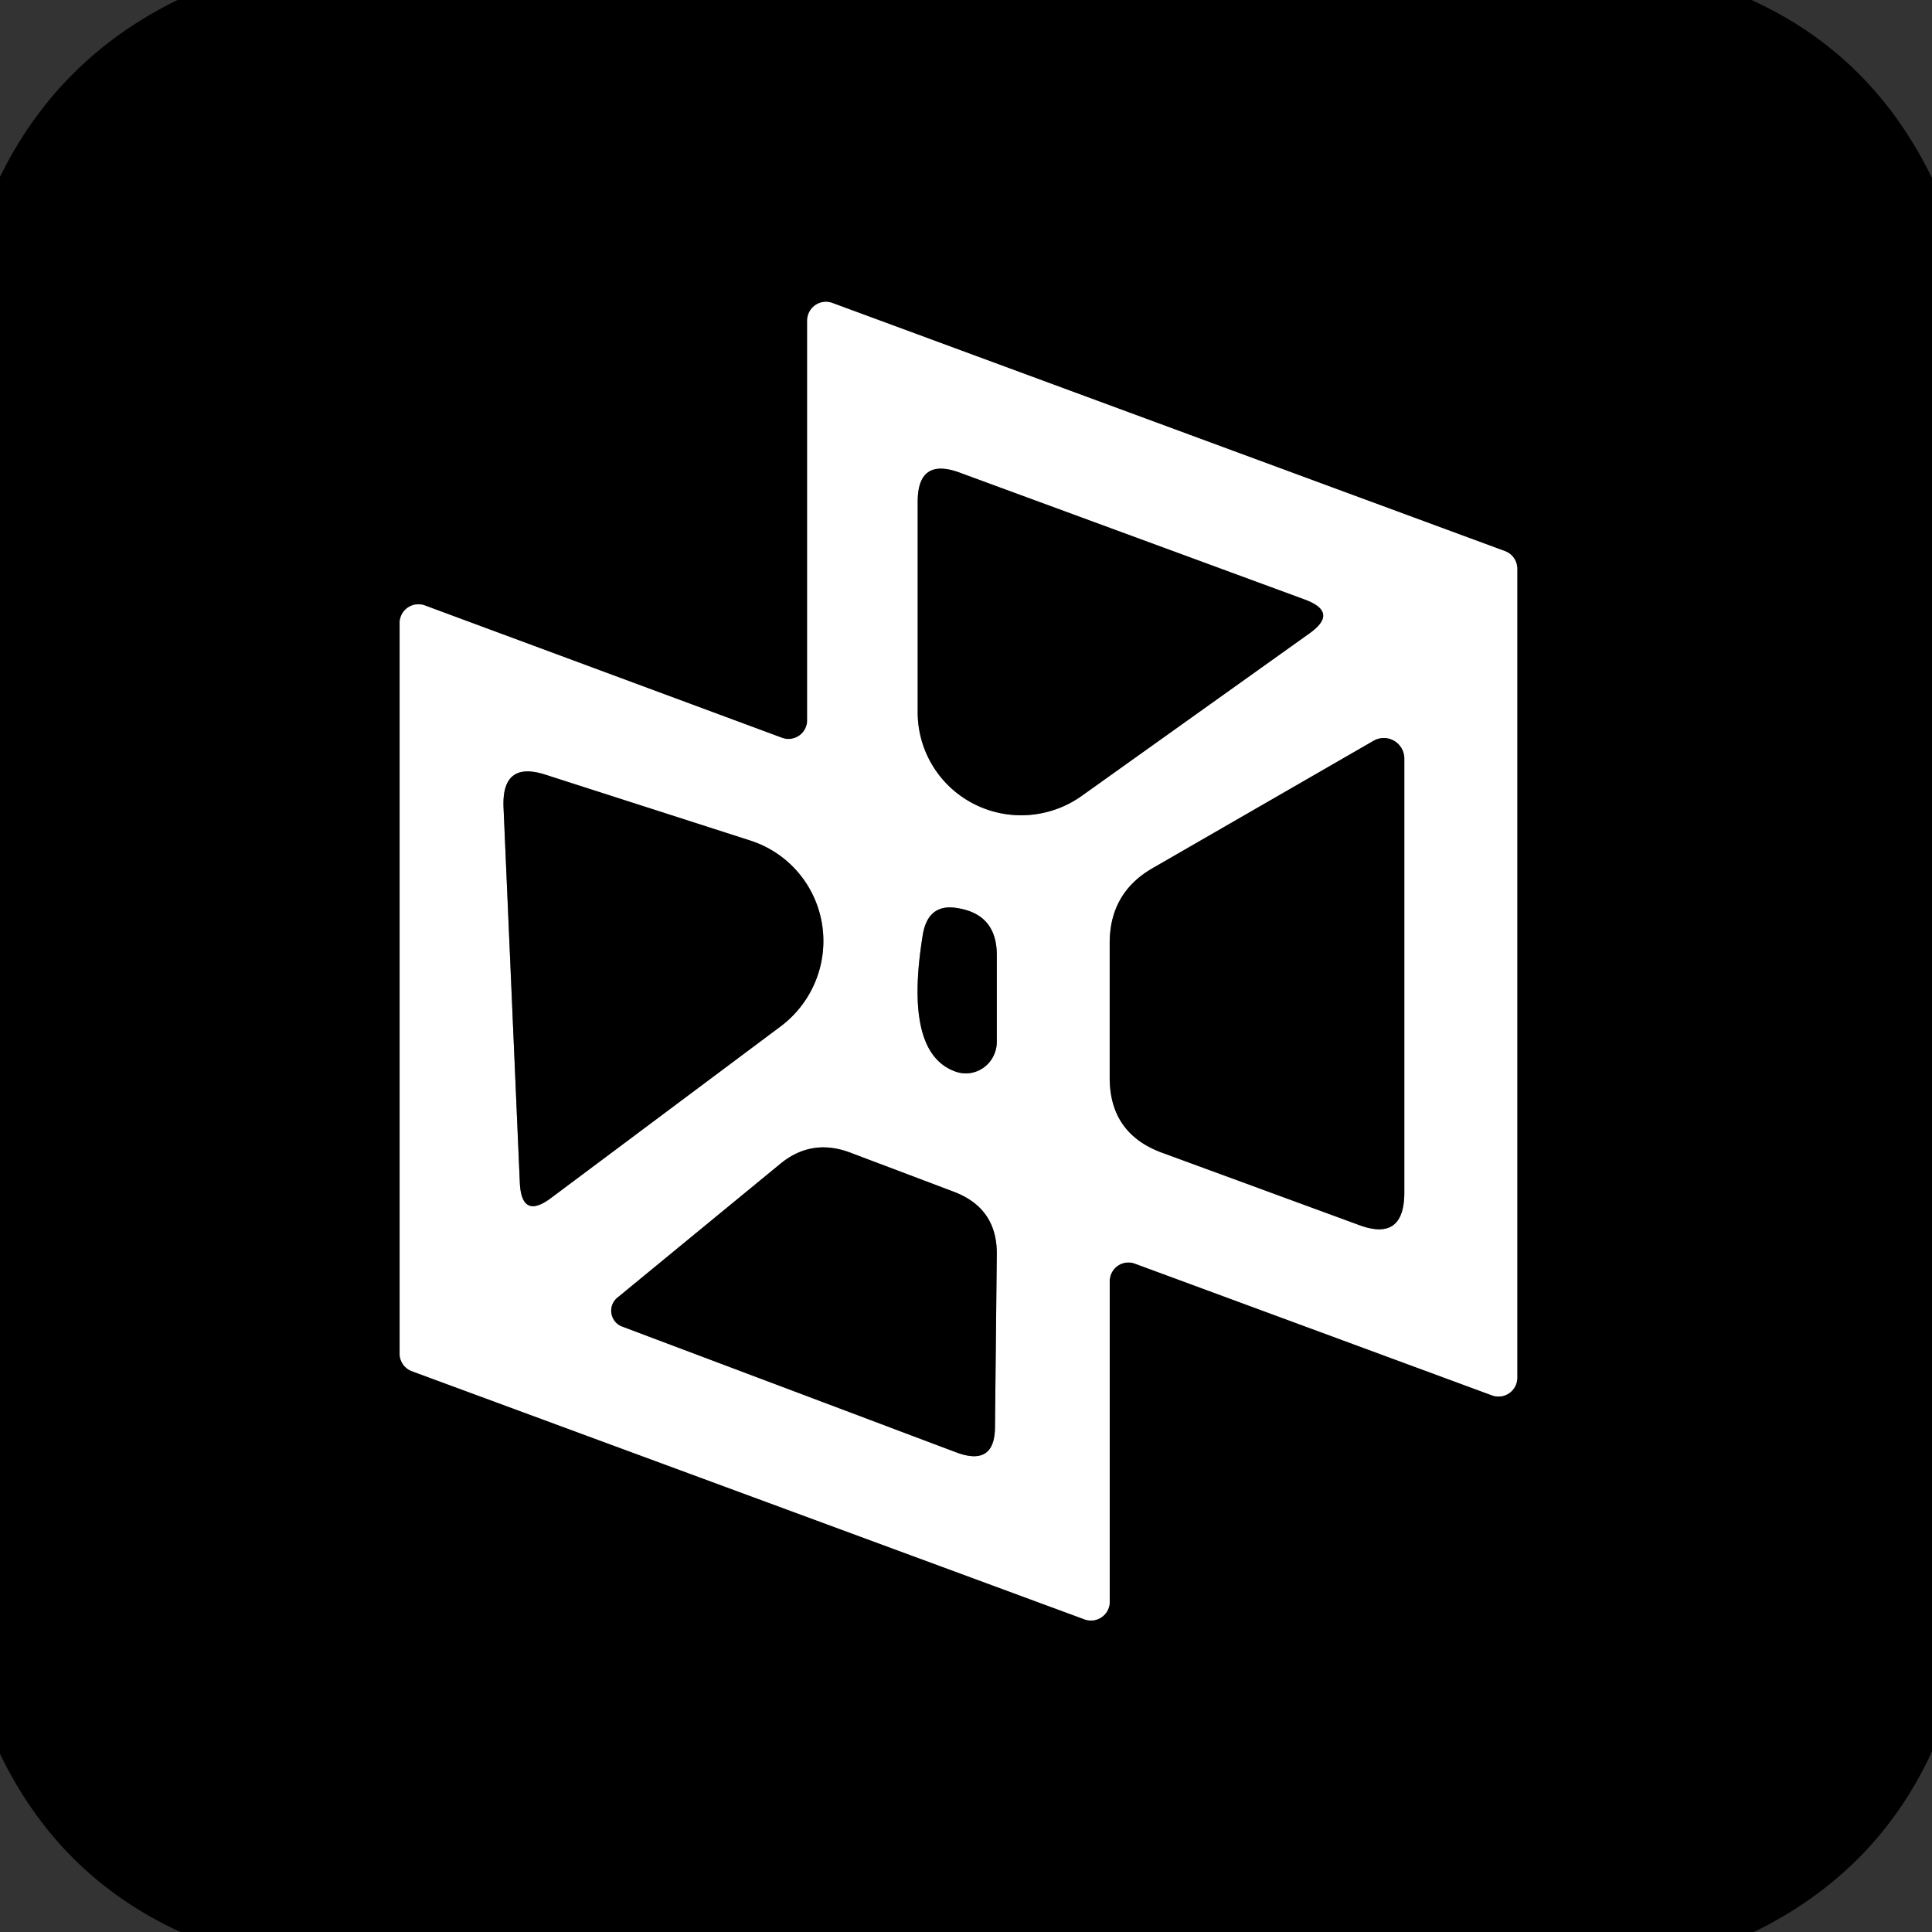
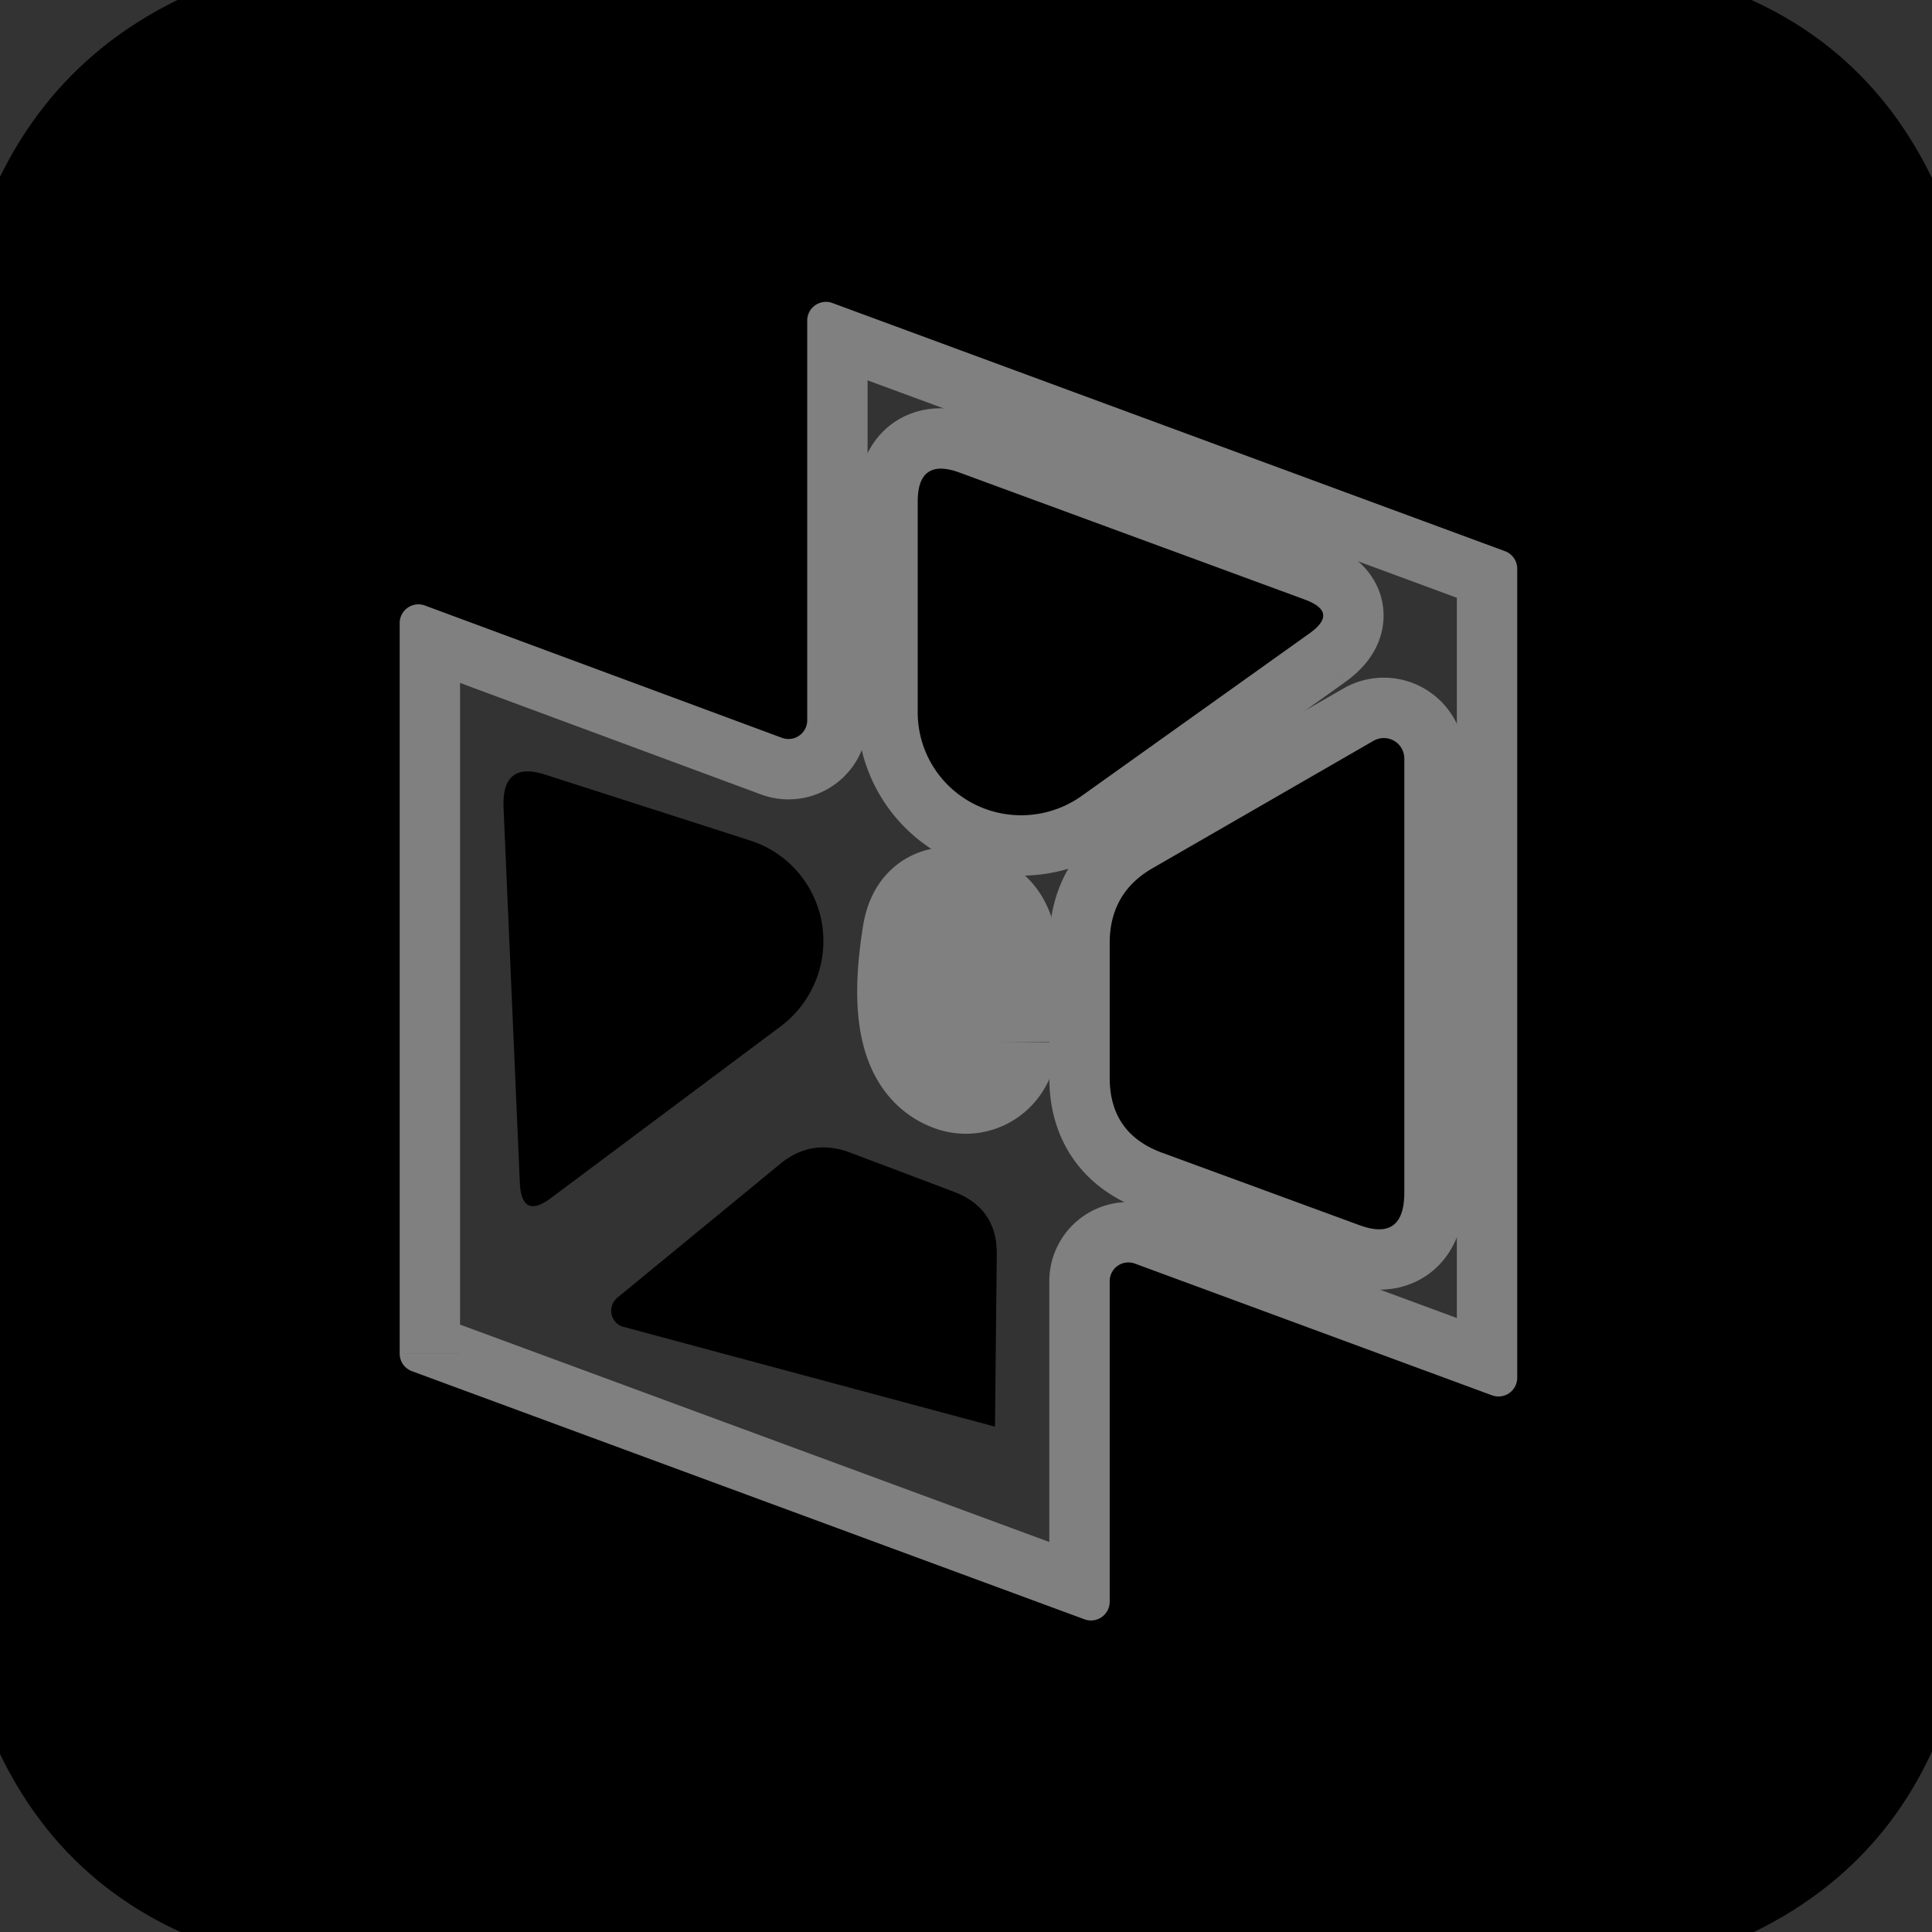
<svg xmlns="http://www.w3.org/2000/svg" version="1.1" viewBox="0.00 0.00 32.00 32.00">
  <rect x="0.00" y="0.00" width="32.00" height="32.00" fill="#333333" stroke="none" />
  <g stroke-width="2.00" fill="none" stroke-linecap="butt">
    <path stroke="#808080" vector-effect="non-scaling-stroke" d="   M 6.62 22.42   A 0.31 0.31 0.0 0 0 6.82 22.71   L 17.96 26.82   A 0.31 0.31 0.0 0 0 18.38 26.53   L 18.38 21.22   A 0.31 0.31 0.0 0 1 18.80 20.93   L 24.71 23.11   A 0.31 0.31 0.0 0 0 25.13 22.82   L 25.13 9.42   A 0.31 0.31 0.0 0 0 24.93 9.13   L 13.79 5.02   A 0.31 0.31 0.0 0 0 13.37 5.31   L 13.37 11.93   A 0.31 0.31 0.0 0 1 12.95 12.22   L 7.04 10.03   A 0.31 0.31 0.0 0 0 6.62 10.32   L 6.62 22.42" />
    <path stroke="#808080" vector-effect="non-scaling-stroke" d="   M 21.69 10.49   Q 22.18 10.14 21.61 9.93   L 15.90 7.83   Q 15.20 7.57 15.20 8.31   L 15.20 11.79   A 1.72 1.71 -17.8 0 0 17.92 13.18   L 21.69 10.49" />
    <path stroke="#808080" vector-effect="non-scaling-stroke" d="   M 22.75 12.27   L 19.09 14.38   Q 18.38 14.79 18.38 15.62   L 18.38 17.85   Q 18.38 18.77 19.24 19.09   L 22.51 20.29   Q 23.26 20.57 23.26 19.75   L 23.26 12.56   A 0.34 0.34 0.0 0 0 22.75 12.27" />
-     <path stroke="#808080" vector-effect="non-scaling-stroke" d="   M 9.13 19.84   L 12.93 17.00   A 1.76 1.75 -54.5 0 0 12.42 13.92   L 9.03 12.83   Q 8.31 12.60 8.34 13.37   L 8.61 19.59   Q 8.64 20.21 9.13 19.84" />
    <path stroke="#808080" vector-effect="non-scaling-stroke" d="   M 16.51 17.26   L 16.51 15.82   Q 16.51 15.14 15.85 15.04   Q 15.36 14.96 15.28 15.51   Q 14.97 17.45 15.83 17.75   A 0.52 0.51 -80.7 0 0 16.51 17.26" />
-     <path stroke="#808080" vector-effect="non-scaling-stroke" d="   M 10.23 21.49   A 0.28 0.28 0.0 0 0 10.30 21.97   L 15.85 24.06   Q 16.48 24.29 16.48 23.63   L 16.51 20.76   Q 16.51 20.01 15.80 19.74   L 14.08 19.09   Q 13.44 18.85 12.92 19.28   L 10.23 21.49" />
  </g>
  <path fill="#000000" d="   M 29.01 0.00   Q 31.01 0.91 32.00 2.95   L 32.00 29.01   Q 31.08 31.01 29.05 32.00   L 2.99 32.00   Q 0.98 31.08 0.00 29.05   L 0.00 2.93   Q 0.96 0.97 2.94 0.00   L 29.01 0.00   Z   M 6.62 22.42   A 0.31 0.31 0.0 0 0 6.82 22.71   L 17.96 26.82   A 0.31 0.31 0.0 0 0 18.38 26.53   L 18.38 21.22   A 0.31 0.31 0.0 0 1 18.80 20.93   L 24.71 23.11   A 0.31 0.31 0.0 0 0 25.13 22.82   L 25.13 9.42   A 0.31 0.31 0.0 0 0 24.93 9.13   L 13.79 5.02   A 0.31 0.31 0.0 0 0 13.37 5.31   L 13.37 11.93   A 0.31 0.31 0.0 0 1 12.95 12.22   L 7.04 10.03   A 0.31 0.31 0.0 0 0 6.62 10.32   L 6.62 22.42   Z" />
-   <path fill="#ffffff" d="   M 6.62 22.42   L 6.62 10.32   A 0.31 0.31 0.0 0 1 7.04 10.03   L 12.95 12.22   A 0.31 0.31 0.0 0 0 13.37 11.93   L 13.37 5.31   A 0.31 0.31 0.0 0 1 13.79 5.02   L 24.93 9.13   A 0.31 0.31 0.0 0 1 25.13 9.42   L 25.13 22.82   A 0.31 0.31 0.0 0 1 24.71 23.11   L 18.80 20.93   A 0.31 0.31 0.0 0 0 18.38 21.22   L 18.38 26.53   A 0.31 0.31 0.0 0 1 17.96 26.82   L 6.82 22.71   A 0.31 0.31 0.0 0 1 6.62 22.42   Z   M 21.69 10.49   Q 22.18 10.14 21.61 9.93   L 15.90 7.83   Q 15.20 7.57 15.20 8.31   L 15.20 11.79   A 1.72 1.71 -17.8 0 0 17.92 13.18   L 21.69 10.49   Z   M 22.75 12.27   L 19.09 14.38   Q 18.38 14.79 18.38 15.62   L 18.38 17.85   Q 18.38 18.77 19.24 19.09   L 22.51 20.29   Q 23.26 20.57 23.26 19.75   L 23.26 12.56   A 0.34 0.34 0.0 0 0 22.75 12.27   Z   M 9.13 19.84   L 12.93 17.00   A 1.76 1.75 -54.5 0 0 12.42 13.92   L 9.03 12.83   Q 8.31 12.60 8.34 13.37   L 8.61 19.59   Q 8.64 20.21 9.13 19.84   Z   M 16.51 17.26   L 16.51 15.82   Q 16.51 15.14 15.85 15.04   Q 15.36 14.96 15.28 15.51   Q 14.97 17.45 15.83 17.75   A 0.52 0.51 -80.7 0 0 16.51 17.26   Z   M 10.23 21.49   A 0.28 0.28 0.0 0 0 10.30 21.97   L 15.85 24.06   Q 16.48 24.29 16.48 23.63   L 16.51 20.76   Q 16.51 20.01 15.80 19.74   L 14.08 19.09   Q 13.44 18.85 12.92 19.28   L 10.23 21.49   Z" />
  <path fill="#000000" d="   M 21.69 10.49   L 17.92 13.18   A 1.72 1.71 -17.8 0 1 15.20 11.79   L 15.20 8.31   Q 15.20 7.57 15.90 7.83   L 21.61 9.93   Q 22.18 10.14 21.69 10.49   Z" />
  <path fill="#000000" d="   M 23.26 12.56   L 23.26 19.75   Q 23.26 20.57 22.51 20.29   L 19.24 19.09   Q 18.38 18.77 18.38 17.85   L 18.38 15.62   Q 18.38 14.79 19.09 14.38   L 22.75 12.27   A 0.34 0.34 0.0 0 1 23.26 12.56   Z" />
  <path fill="#000000" d="   M 9.13 19.84   Q 8.64 20.21 8.61 19.59   L 8.34 13.37   Q 8.31 12.60 9.03 12.83   L 12.42 13.92   A 1.76 1.75 -54.5 0 1 12.93 17.00   L 9.13 19.84   Z" />
-   <path fill="#000000" d="   M 16.51 17.26   A 0.52 0.51 -80.7 0 1 15.83 17.75   Q 14.97 17.45 15.28 15.51   Q 15.36 14.96 15.85 15.04   Q 16.51 15.14 16.51 15.82   L 16.51 17.26   Z" />
-   <path fill="#000000" d="   M 10.23 21.49   L 12.92 19.28   Q 13.44 18.85 14.08 19.09   L 15.80 19.74   Q 16.51 20.01 16.51 20.76   L 16.48 23.63   Q 16.48 24.29 15.85 24.06   L 10.30 21.97   A 0.28 0.28 0.0 0 1 10.23 21.49   Z" />
+   <path fill="#000000" d="   M 10.23 21.49   L 12.92 19.28   Q 13.44 18.85 14.08 19.09   L 15.80 19.74   Q 16.51 20.01 16.51 20.76   L 16.48 23.63   L 10.30 21.97   A 0.28 0.28 0.0 0 1 10.23 21.49   Z" />
</svg>